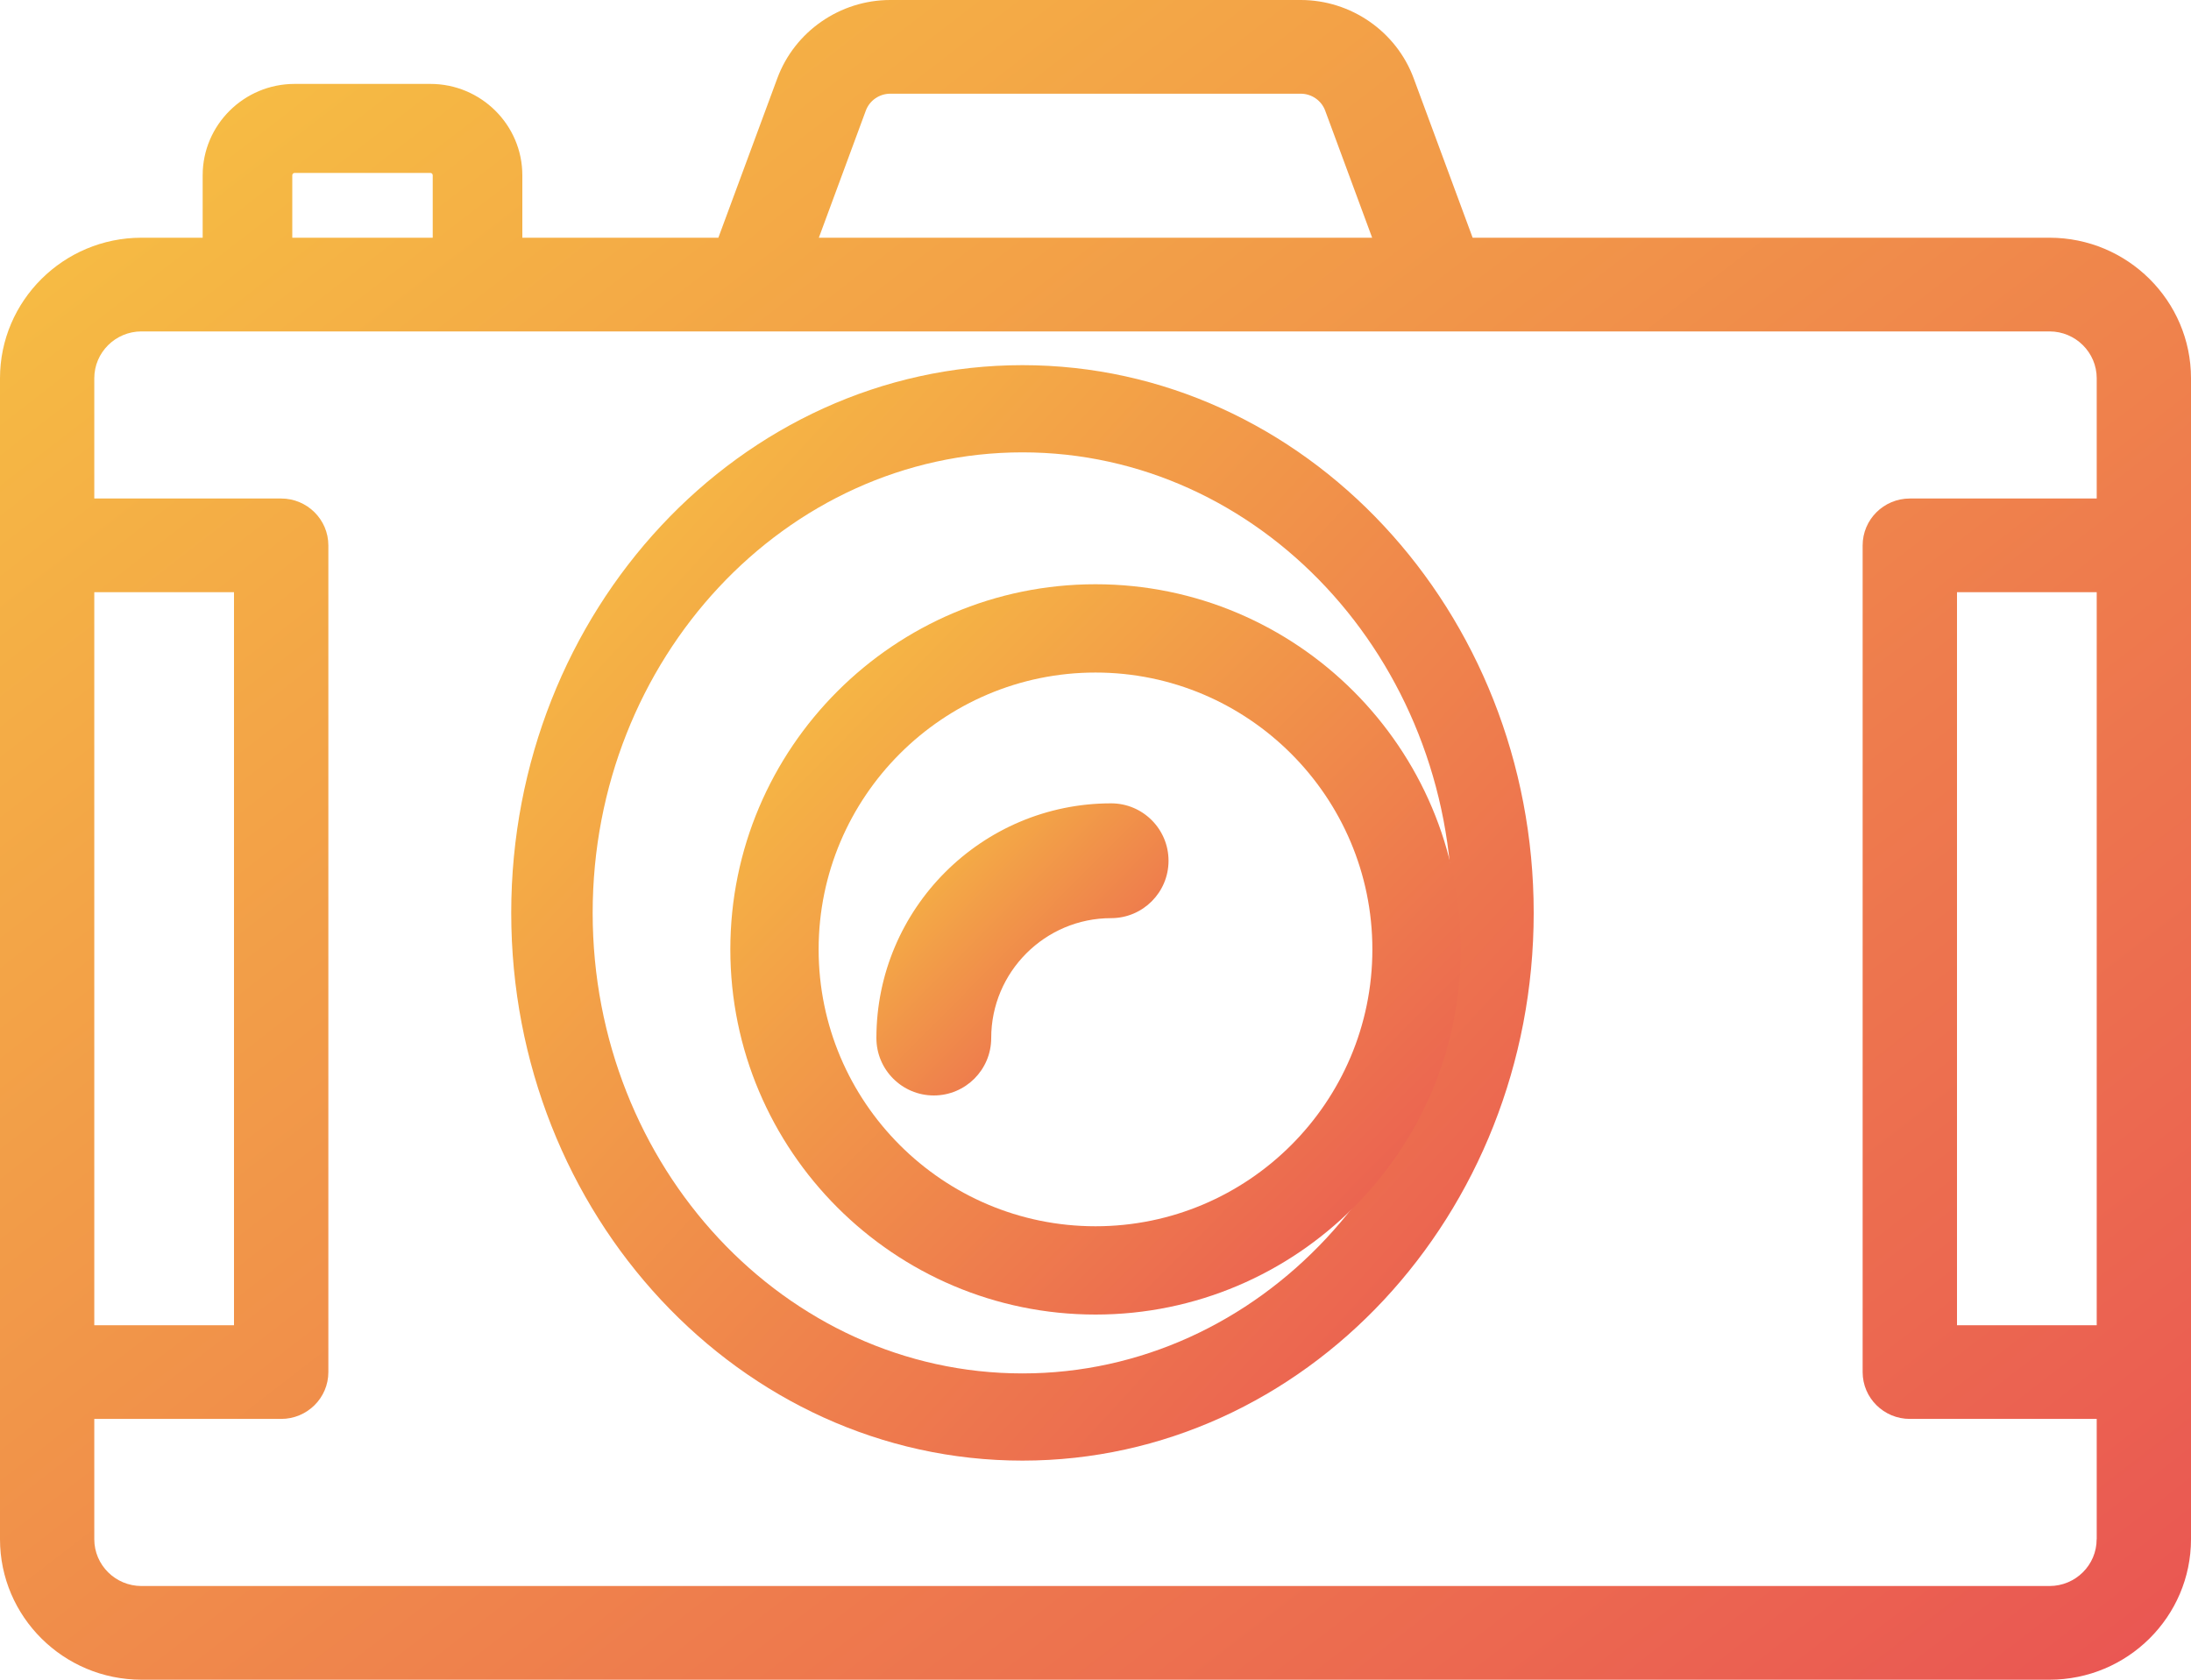
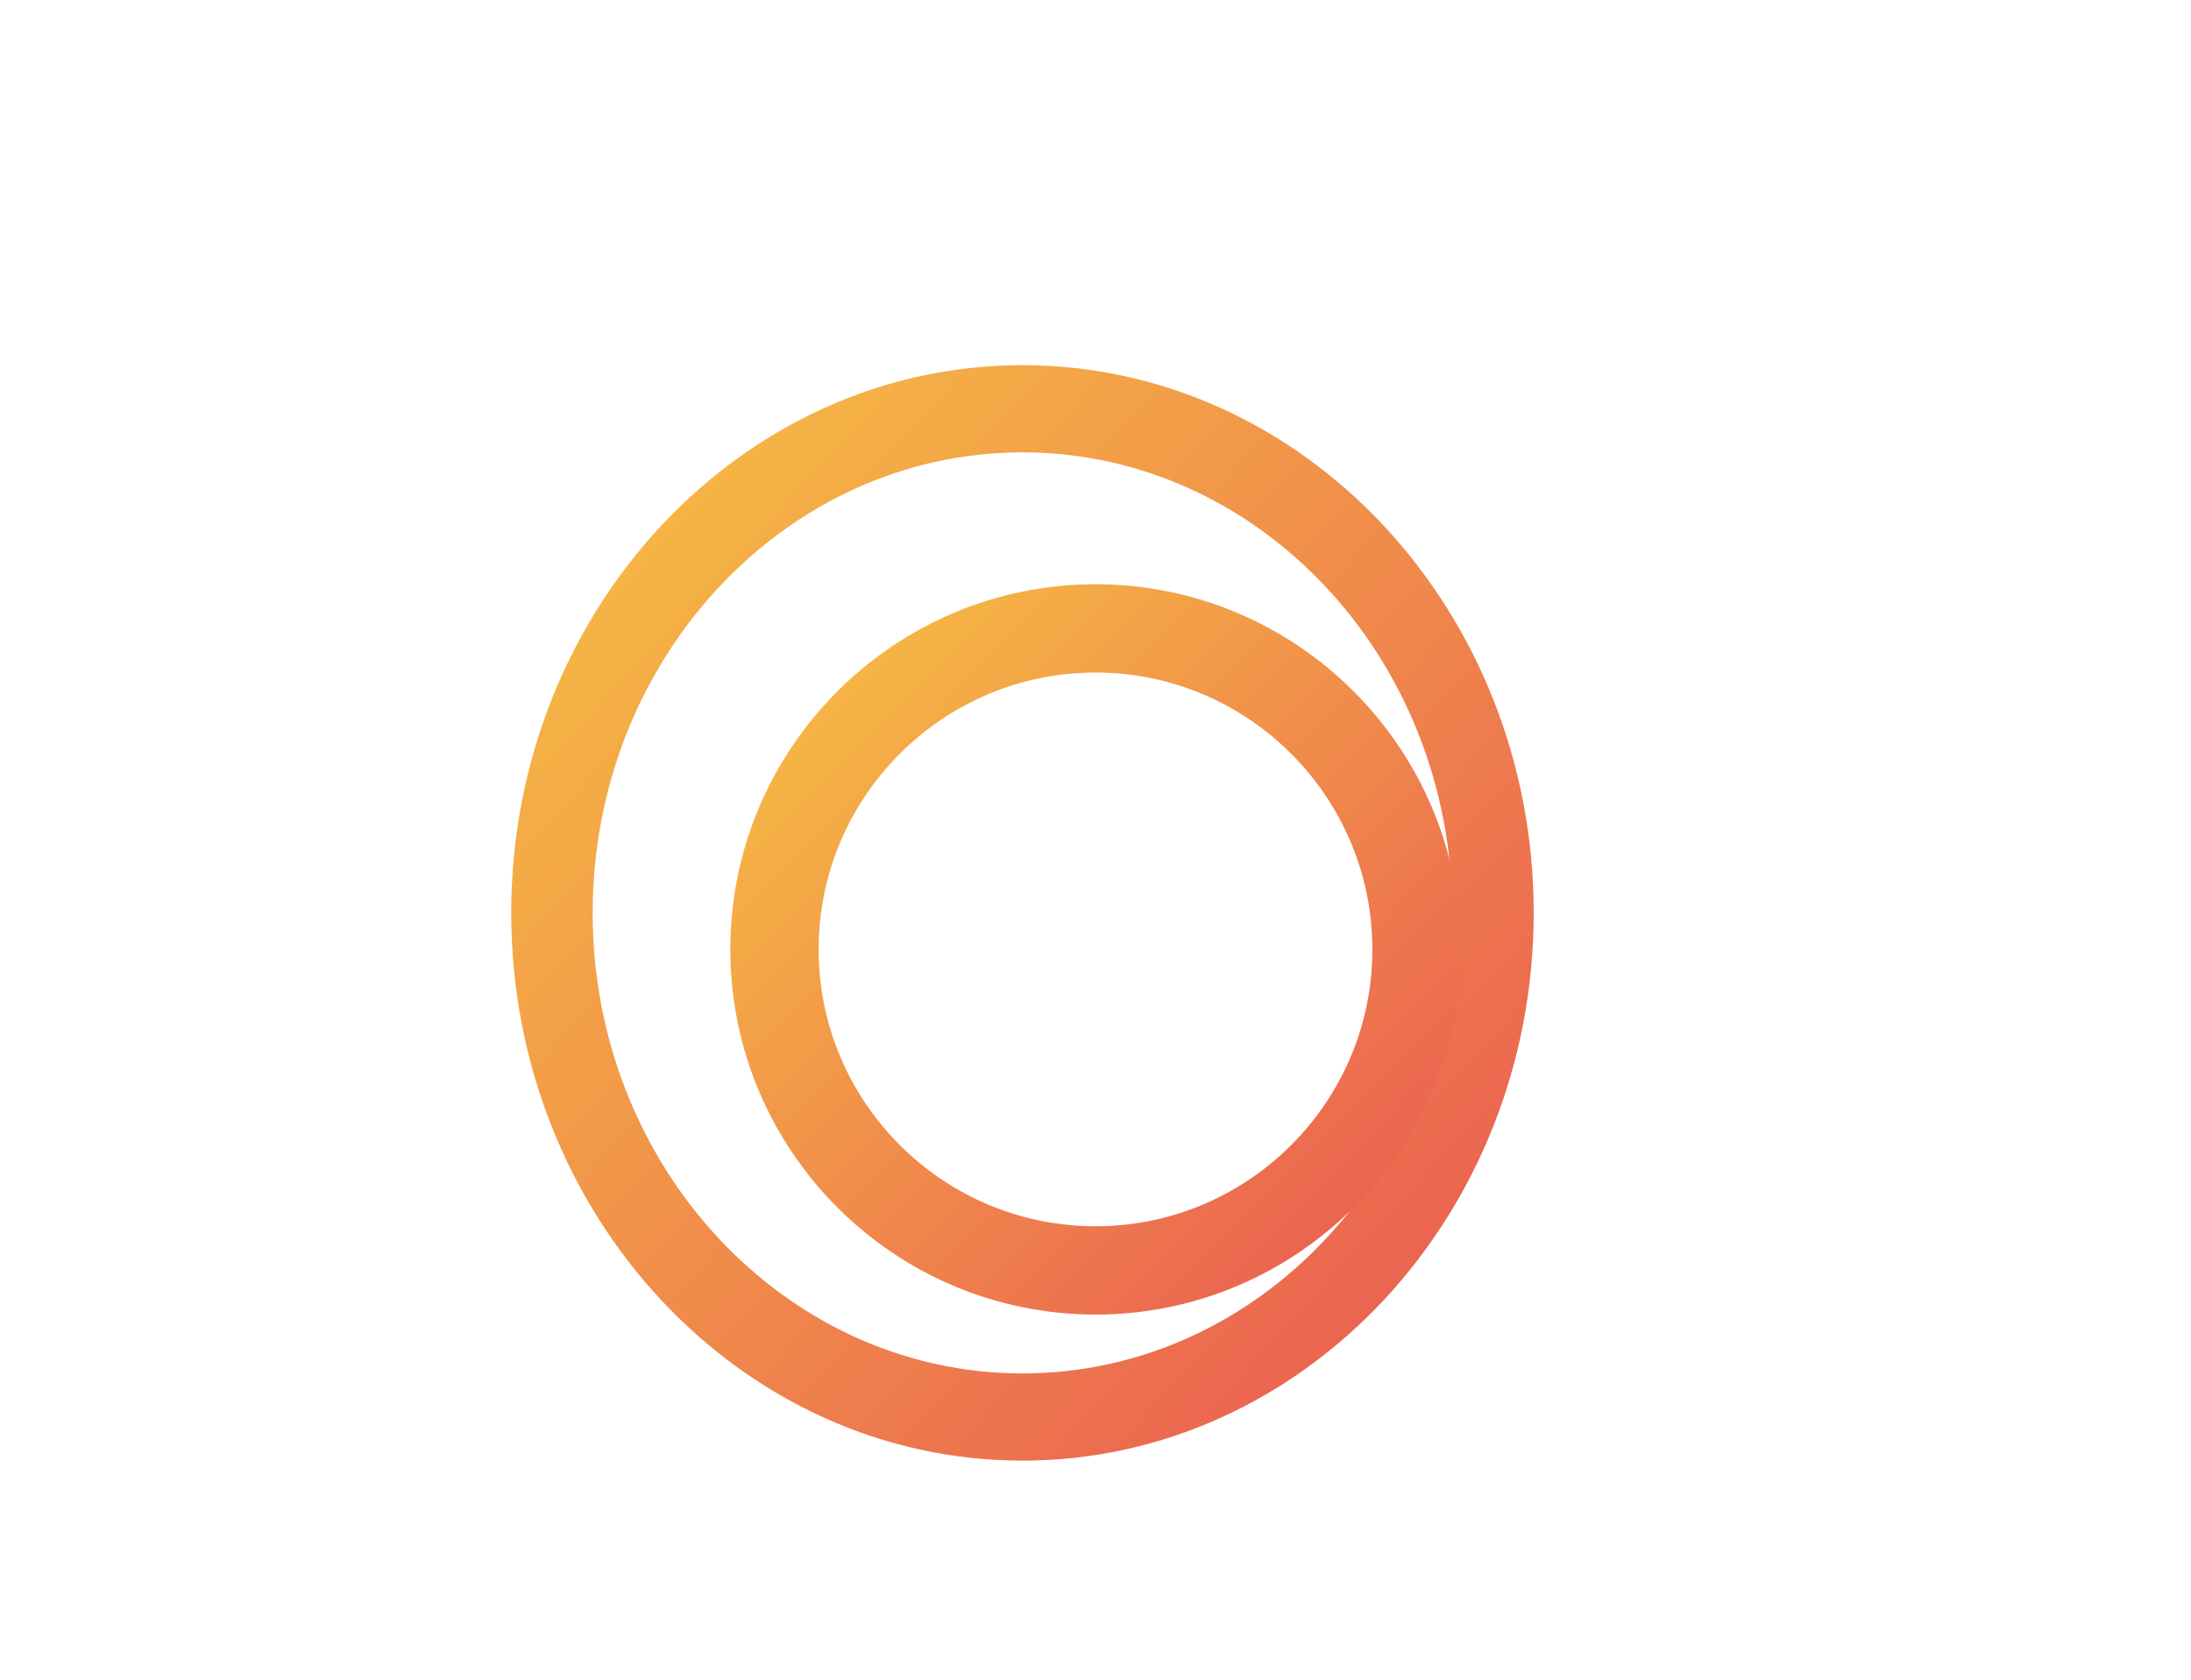
<svg xmlns="http://www.w3.org/2000/svg" width="30px" height="23px" viewBox="0 0 30 23" version="1.1">
  <title>Group 21</title>
  <desc>Created with Sketch.</desc>
  <defs>
    <linearGradient x1="0%" y1="0%" x2="98.887%" y2="97.917%" id="linearGradient-1">
      <stop stop-color="#F7C542" offset="0%" />
      <stop stop-color="#EA5A52" offset="96.558%" />
      <stop stop-color="#EA5653" offset="100%" />
    </linearGradient>
  </defs>
  <g id="FAQ" stroke="none" stroke-width="1" fill="none" fill-rule="evenodd" transform="translate(-161, -637)">
    <g id="Group-21" transform="translate(161, 637)" fill="url(#linearGradient-1)" fill-rule="nonzero">
      <path d="M14,5 C10.14,5 7,8.365 7,12.5 C7,16.636 10.14,20 14,20 C17.86,20 21,16.636 21,12.5 C21,8.365 17.86,5 14,5 Z M14,18.806 C10.755,18.806 8.115,15.977 8.115,12.5 C8.115,9.023 10.755,6.194 14,6.194 C17.245,6.194 19.885,9.023 19.885,12.5 C19.885,15.977 17.245,18.806 14,18.806 Z" id="Shape" />
      <path d="M15,8 C12.243,8 10,10.243 10,13 C10,15.757 12.243,18 15,18 C17.757,18 20,15.757 20,13 C20,10.243 17.757,8 15,8 Z M15,16.791 C12.91,16.791 11.209,15.091 11.209,13 C11.209,10.91 12.91,9.209 15,9.209 C17.09,9.209 18.791,10.91 18.791,13 C18.791,15.091 17.091,16.791 15,16.791 Z" id="Shape" />
-       <path d="M28.063,3.255 L20.164,3.255 L19.357,1.073 C19.12,0.431 18.498,0 17.81,0 L12.19,0 C11.502,0 10.88,0.431 10.643,1.073 L9.836,3.255 L7.152,3.255 L7.152,2.4 C7.152,1.711 6.587,1.149 5.893,1.149 L4.034,1.149 C3.34,1.149 2.775,1.711 2.775,2.4 L2.775,3.255 L1.937,3.255 C0.869,3.255 0,4.119 0,5.179 L0,21.076 C0,22.137 0.869,23 1.937,23 L28.063,23 C29.131,23 30,22.137 30,21.076 L30,5.179 C30,4.119 29.131,3.255 28.063,3.255 Z M11.855,1.515 C11.906,1.376 12.041,1.283 12.19,1.283 L17.81,1.283 C17.959,1.283 18.094,1.376 18.145,1.515 L18.788,3.255 L11.212,3.255 L11.855,1.515 Z M4.002,2.4 C4.002,2.382 4.016,2.368 4.034,2.368 L5.893,2.368 C5.911,2.368 5.925,2.382 5.925,2.4 L5.925,3.255 L4.002,3.255 L4.002,2.4 Z M1.291,8.109 L3.204,8.109 L3.204,18.146 L1.291,18.146 L1.291,8.109 Z M28.708,21.076 C28.709,21.43 28.419,21.717 28.063,21.717 L1.937,21.717 C1.581,21.717 1.291,21.43 1.291,21.076 L1.291,19.429 L3.85,19.429 C4.206,19.429 4.496,19.142 4.496,18.788 L4.496,7.468 C4.496,7.114 4.206,6.826 3.85,6.826 L1.291,6.826 L1.291,5.179 C1.291,4.826 1.581,4.538 1.937,4.538 L19.708,4.538 C19.71,4.538 19.712,4.538 19.713,4.538 C19.715,4.538 19.716,4.538 19.718,4.538 L28.063,4.538 C28.419,4.538 28.709,4.826 28.709,5.179 L28.709,6.826 L26.15,6.826 C25.793,6.826 25.504,7.114 25.504,7.468 L25.504,18.788 C25.504,19.142 25.794,19.429 26.15,19.429 L28.709,19.429 L28.709,21.076 L28.708,21.076 Z M28.709,18.146 L26.796,18.146 L26.796,8.109 L28.709,8.109 L28.709,18.146 Z" id="Shape" />
-       <path d="M15.214,11 C13.442,11 12,12.442 12,14.214 C12,14.648 12.352,15 12.786,15 C13.22,15 13.572,14.648 13.572,14.214 C13.572,13.309 14.309,12.572 15.214,12.572 C15.648,12.572 16,12.22 16,11.786 C16,11.352 15.648,11 15.214,11 Z" id="Shape" />
    </g>
  </g>
</svg>